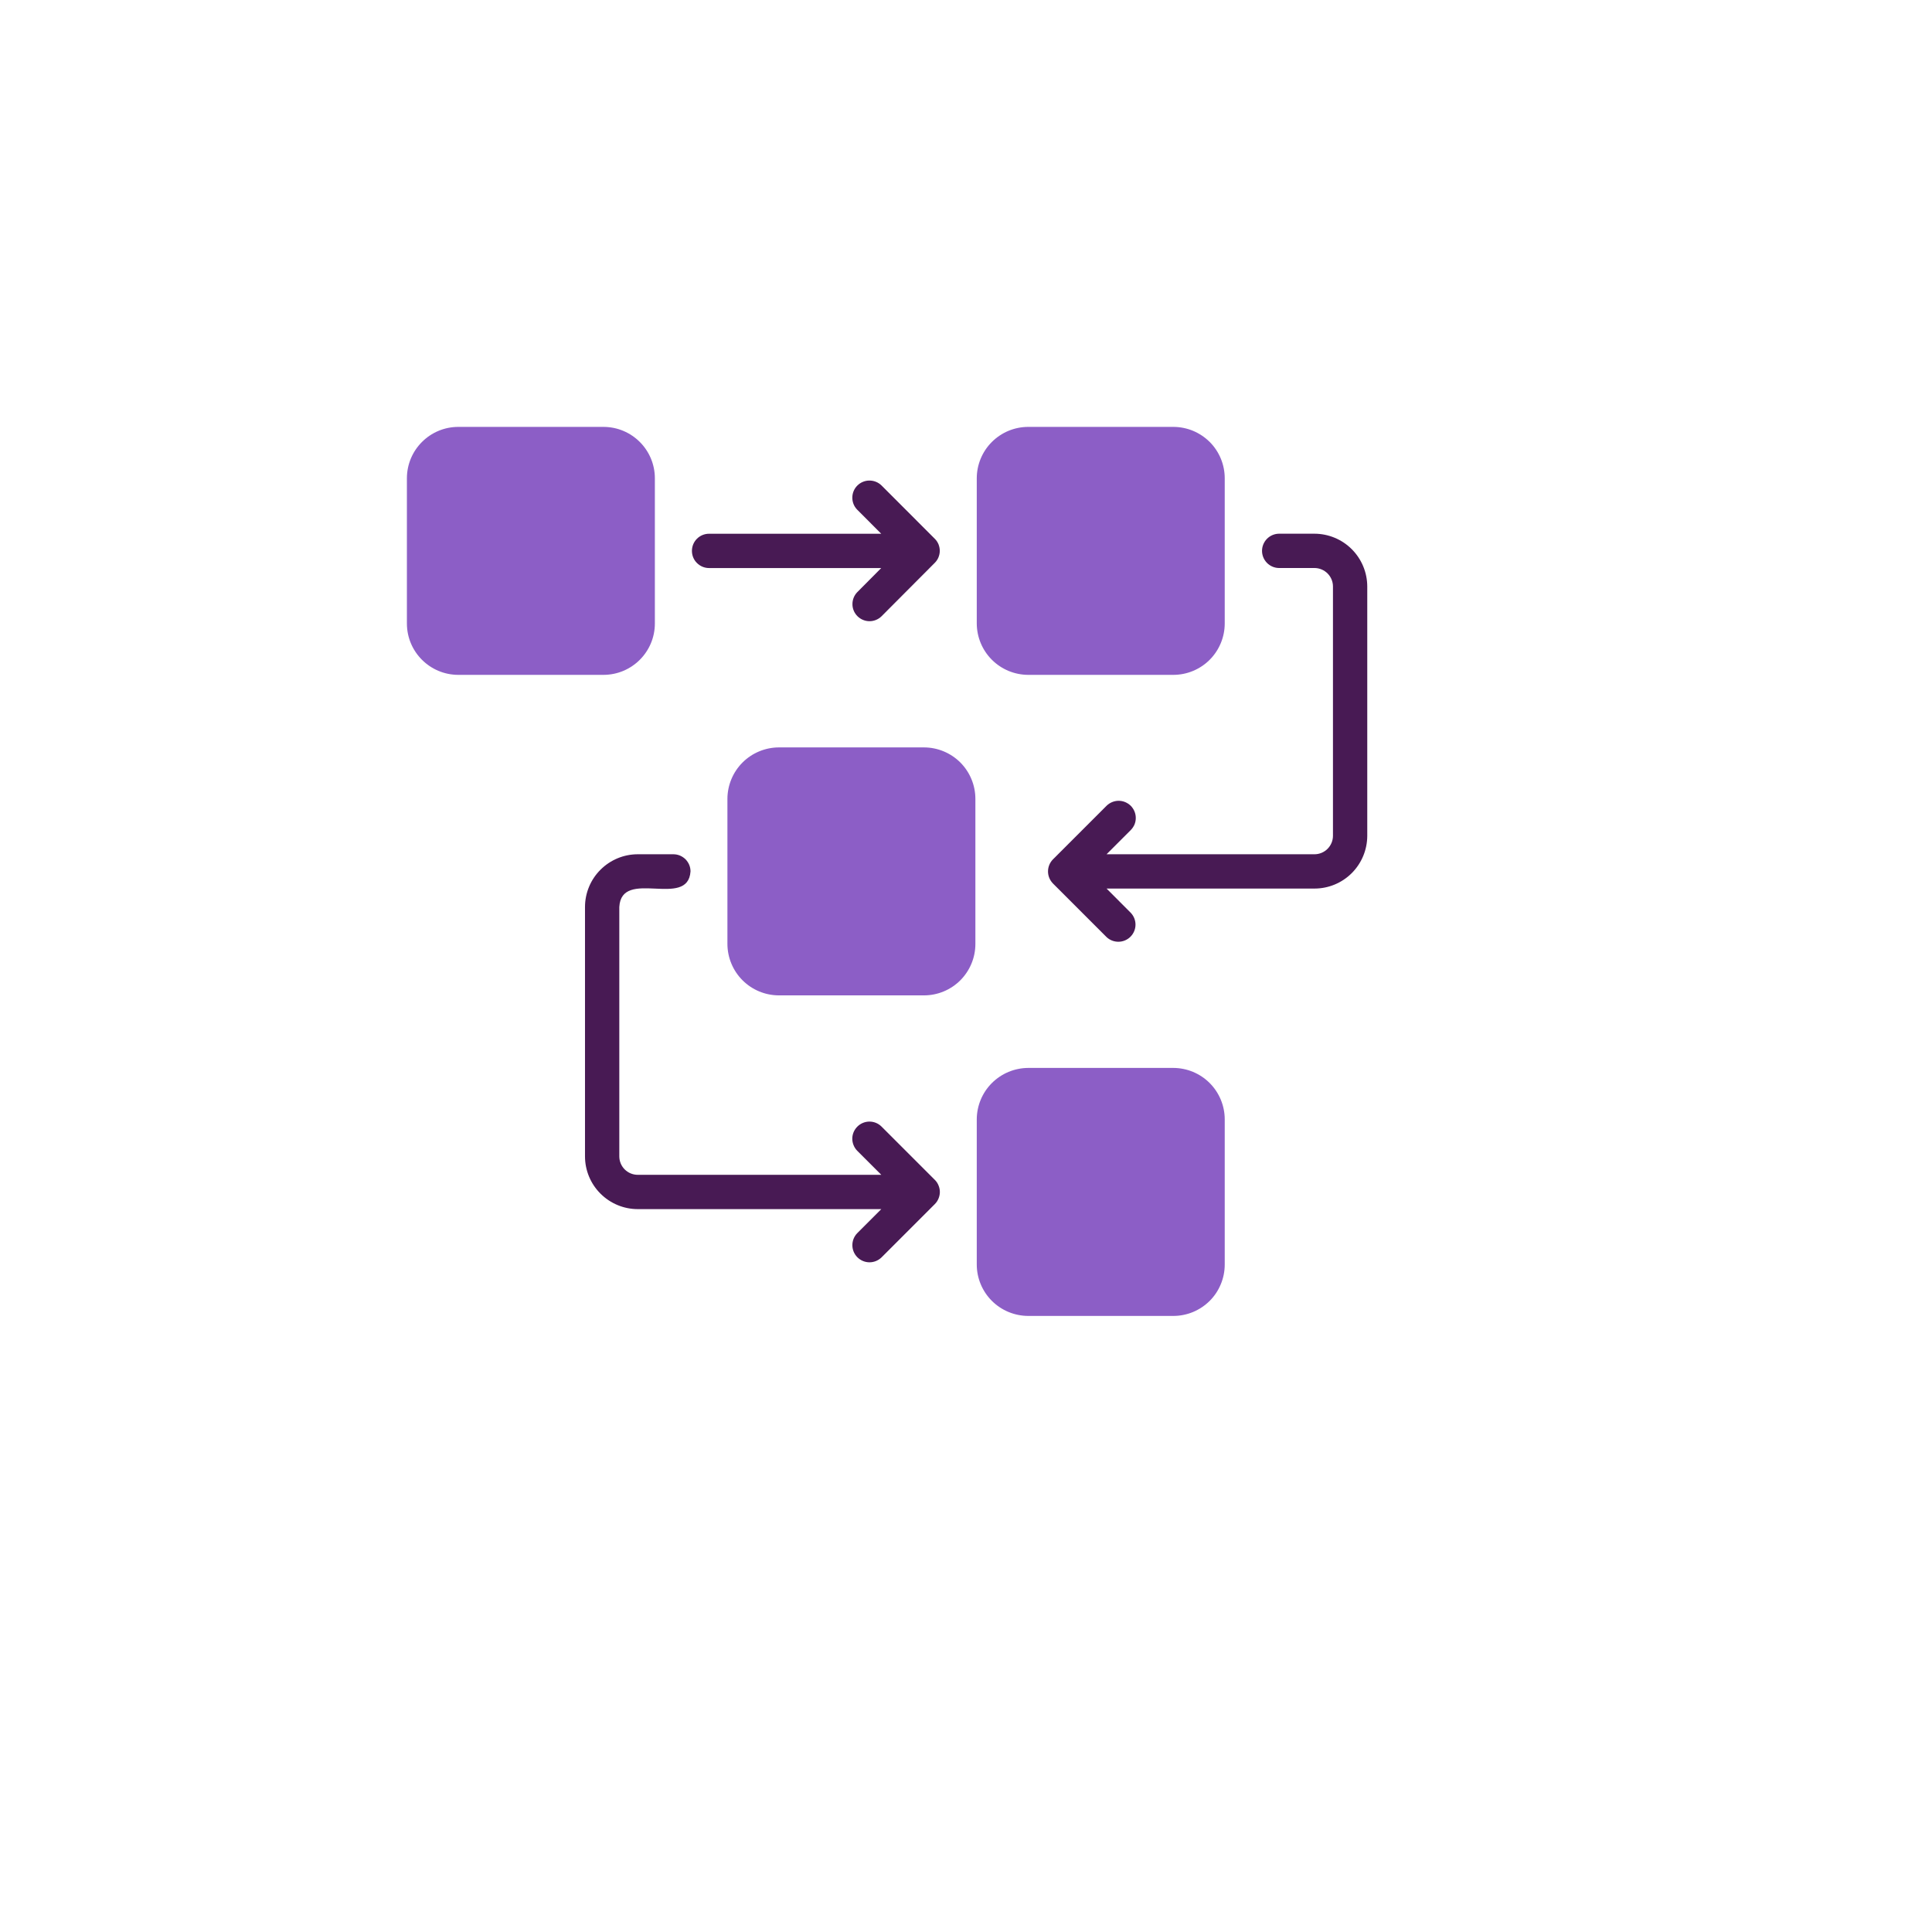
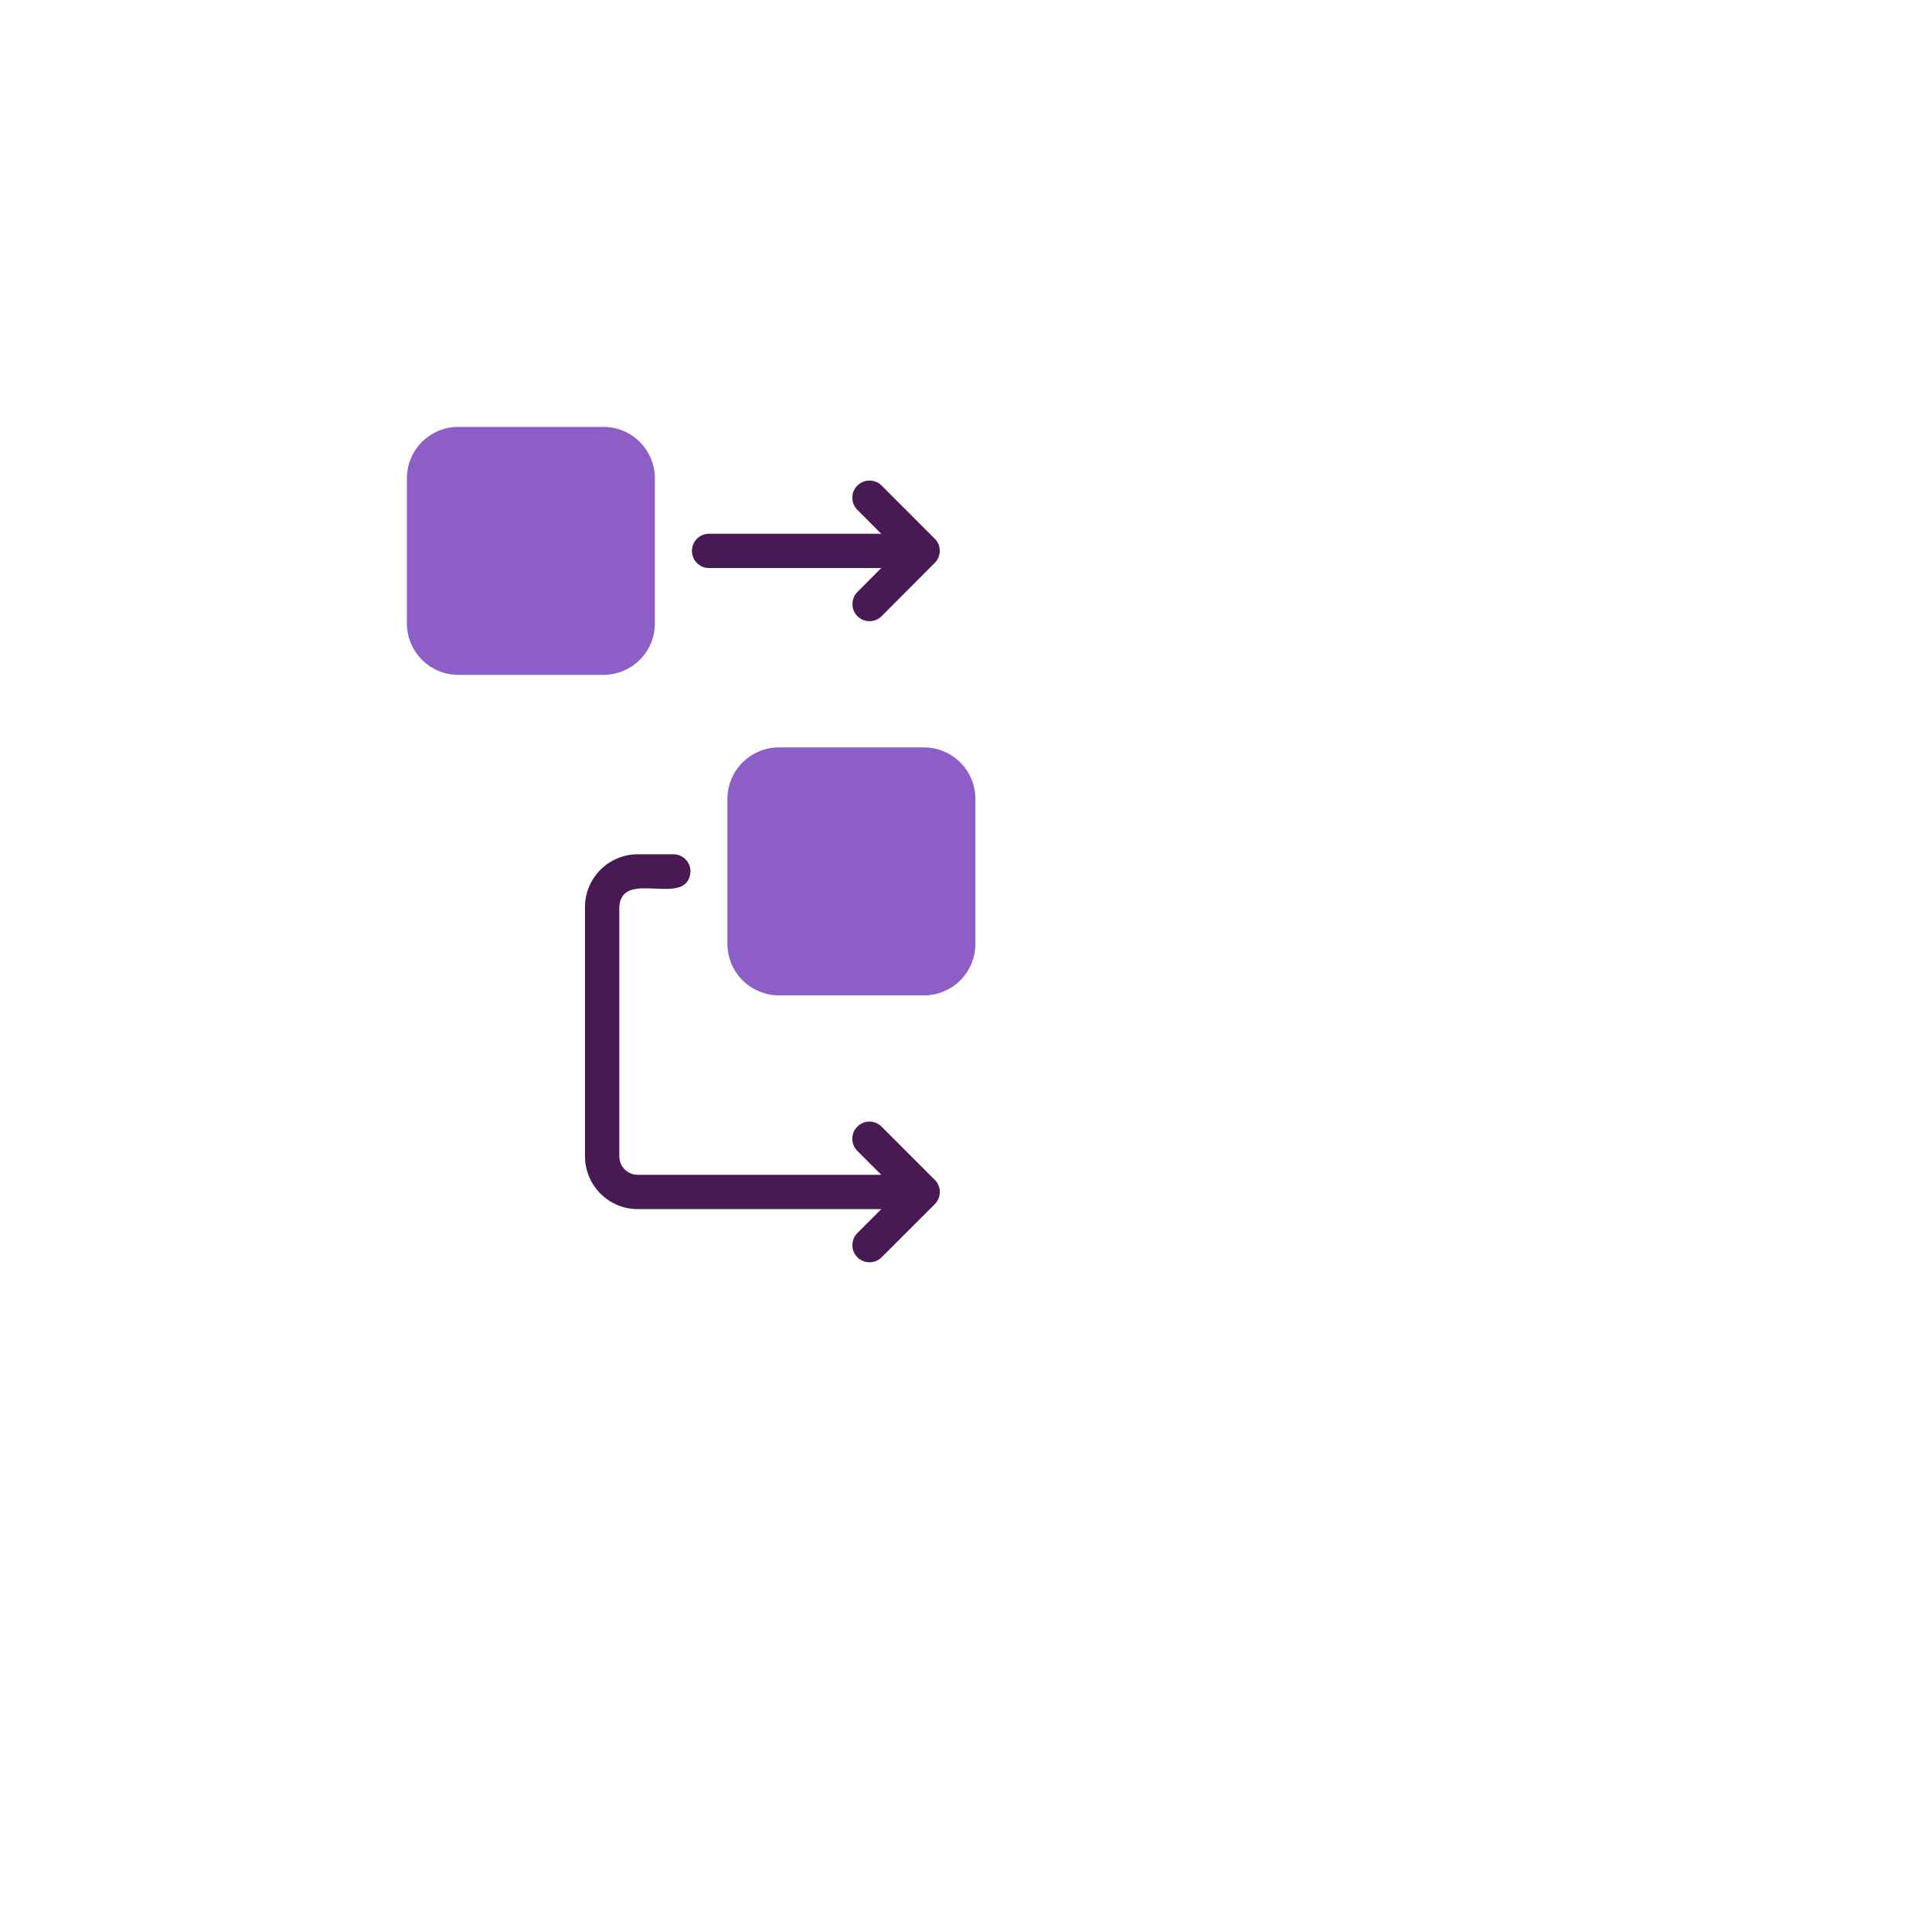
<svg xmlns="http://www.w3.org/2000/svg" width="49" height="49" viewBox="0 0 49 49" fill="none">
  <g filter="url(#filter0_d_219_998)">
    <circle cx="22.498" cy="22.101" r="20" fill="white" />
  </g>
  <path d="M15.304 10.827H11.625C10.904 10.827 10.32 11.411 10.32 12.132V15.812C10.32 16.532 10.904 17.116 11.625 17.116H15.304C16.025 17.116 16.609 16.532 16.609 15.812V12.132C16.609 11.411 16.025 10.827 15.304 10.827Z" fill="#8C5EC6" />
-   <path d="M26.078 17.116H29.757C30.103 17.116 30.435 16.979 30.68 16.734C30.924 16.489 31.062 16.158 31.062 15.812V12.132C31.062 11.961 31.029 11.791 30.963 11.632C30.898 11.474 30.802 11.33 30.681 11.209C30.559 11.088 30.415 10.992 30.257 10.926C30.099 10.861 29.929 10.827 29.757 10.827H26.078C25.732 10.827 25.4 10.965 25.155 11.21C24.911 11.454 24.773 11.786 24.773 12.132V15.812C24.774 16.157 24.912 16.489 25.156 16.733C25.401 16.978 25.732 17.115 26.078 17.116Z" fill="#8C5EC6" />
  <path d="M17.983 14.407H22.35L21.741 15.02C21.662 15.102 21.619 15.211 21.62 15.325C21.62 15.439 21.666 15.547 21.747 15.628C21.827 15.708 21.936 15.754 22.05 15.755C22.163 15.756 22.273 15.712 22.355 15.633L23.707 14.276C23.748 14.236 23.78 14.188 23.802 14.135C23.823 14.083 23.835 14.026 23.835 13.97C23.835 13.912 23.823 13.856 23.802 13.803C23.78 13.751 23.748 13.703 23.707 13.663L22.355 12.31C22.273 12.231 22.163 12.187 22.049 12.188C21.935 12.188 21.826 12.234 21.745 12.314C21.664 12.394 21.618 12.503 21.617 12.617C21.615 12.731 21.658 12.841 21.737 12.923L22.35 13.537H17.983C17.868 13.537 17.758 13.582 17.676 13.664C17.594 13.746 17.549 13.856 17.549 13.972C17.549 14.087 17.594 14.198 17.676 14.279C17.758 14.361 17.868 14.407 17.983 14.407Z" fill="#481A54" />
  <path d="M23.433 18.956H19.754C19.408 18.957 19.077 19.095 18.832 19.339C18.588 19.584 18.45 19.915 18.449 20.261V23.941C18.45 24.286 18.588 24.618 18.832 24.862C19.077 25.107 19.408 25.244 19.754 25.245H23.433C23.779 25.245 24.111 25.108 24.356 24.863C24.6 24.618 24.738 24.287 24.738 23.941V20.261C24.738 19.915 24.6 19.583 24.356 19.338C24.111 19.094 23.779 18.956 23.433 18.956Z" fill="#8C5EC6" />
-   <path d="M29.757 27.085H26.078C25.732 27.087 25.401 27.224 25.156 27.469C24.912 27.713 24.774 28.044 24.773 28.39V32.07C24.773 32.416 24.911 32.748 25.155 32.992C25.4 33.237 25.732 33.374 26.078 33.375H29.757C29.929 33.375 30.099 33.341 30.257 33.276C30.415 33.21 30.559 33.114 30.681 32.993C30.802 32.872 30.898 32.728 30.963 32.569C31.029 32.411 31.062 32.241 31.062 32.07V28.39C31.062 28.044 30.924 27.713 30.68 27.468C30.435 27.223 30.103 27.086 29.757 27.085Z" fill="#8C5EC6" />
-   <path d="M33.338 13.536H32.435C32.321 13.538 32.212 13.585 32.133 13.666C32.053 13.748 32.008 13.857 32.008 13.971C32.008 14.085 32.053 14.194 32.133 14.276C32.212 14.357 32.321 14.404 32.435 14.406H33.338C33.462 14.406 33.581 14.456 33.669 14.543C33.757 14.631 33.807 14.75 33.807 14.874V21.198C33.807 21.322 33.757 21.441 33.669 21.529C33.581 21.617 33.462 21.666 33.338 21.666H28.065L28.677 21.054C28.718 21.013 28.75 20.965 28.773 20.913C28.795 20.86 28.806 20.803 28.806 20.746C28.806 20.689 28.795 20.632 28.773 20.579C28.751 20.526 28.719 20.478 28.679 20.437C28.638 20.397 28.59 20.365 28.537 20.343C28.484 20.321 28.428 20.31 28.37 20.31C28.313 20.31 28.256 20.322 28.204 20.344C28.151 20.366 28.103 20.398 28.062 20.439L26.707 21.794C26.667 21.834 26.635 21.882 26.613 21.935C26.591 21.988 26.58 22.044 26.58 22.101C26.58 22.158 26.591 22.215 26.613 22.268C26.635 22.32 26.667 22.368 26.707 22.409L28.062 23.764C28.144 23.843 28.254 23.886 28.368 23.885C28.482 23.884 28.591 23.838 28.671 23.758C28.752 23.677 28.798 23.568 28.799 23.454C28.8 23.34 28.756 23.231 28.677 23.149L28.065 22.536H33.338C33.693 22.536 34.033 22.395 34.284 22.144C34.535 21.893 34.676 21.553 34.677 21.198V14.874C34.676 14.52 34.535 14.18 34.284 13.929C34.033 13.678 33.693 13.537 33.338 13.536Z" fill="#481A54" />
  <path d="M22.354 28.569C22.272 28.489 22.162 28.445 22.048 28.446C21.934 28.447 21.825 28.493 21.744 28.574C21.663 28.654 21.617 28.764 21.616 28.878C21.616 28.992 21.66 29.102 21.739 29.184L22.352 29.796H16.175C16.051 29.796 15.932 29.747 15.844 29.659C15.756 29.571 15.707 29.452 15.707 29.328V23.004C15.761 22.002 17.449 23.061 17.513 22.101C17.513 22.044 17.502 21.987 17.48 21.934C17.458 21.882 17.426 21.834 17.386 21.793C17.345 21.753 17.297 21.721 17.245 21.699C17.192 21.677 17.135 21.666 17.078 21.666H16.175C15.82 21.666 15.48 21.808 15.229 22.059C14.978 22.309 14.837 22.65 14.837 23.004V29.328C14.837 29.682 14.978 30.023 15.229 30.273C15.48 30.524 15.82 30.666 16.175 30.666H22.352L21.739 31.279C21.66 31.361 21.617 31.47 21.618 31.584C21.619 31.698 21.665 31.807 21.745 31.887C21.826 31.968 21.935 32.014 22.049 32.015C22.163 32.016 22.272 31.972 22.355 31.893L23.709 30.539C23.75 30.498 23.782 30.45 23.803 30.398C23.825 30.345 23.837 30.288 23.837 30.231C23.837 30.174 23.825 30.117 23.803 30.065C23.782 30.012 23.75 29.964 23.709 29.924L22.354 28.569Z" fill="#481A54" />
  <defs>
    <filter id="filter0_d_219_998" x="0.498" y="0.101" width="48" height="48" filterUnits="userSpaceOnUse" color-interpolation-filters="sRGB">
      <feFlood flood-opacity="0" result="BackgroundImageFix" />
      <feColorMatrix in="SourceAlpha" type="matrix" values="0 0 0 0 0 0 0 0 0 0 0 0 0 0 0 0 0 0 127 0" result="hardAlpha" />
      <feOffset dx="2" dy="2" />
      <feGaussianBlur stdDeviation="2" />
      <feComposite in2="hardAlpha" operator="out" />
      <feColorMatrix type="matrix" values="0 0 0 0 0.78 0 0 0 0 0.78 0 0 0 0 0.78 0 0 0 0.25 0" />
      <feBlend mode="normal" in2="BackgroundImageFix" result="effect1_dropShadow_219_998" />
      <feBlend mode="normal" in="SourceGraphic" in2="effect1_dropShadow_219_998" result="shape" />
    </filter>
  </defs>
</svg>